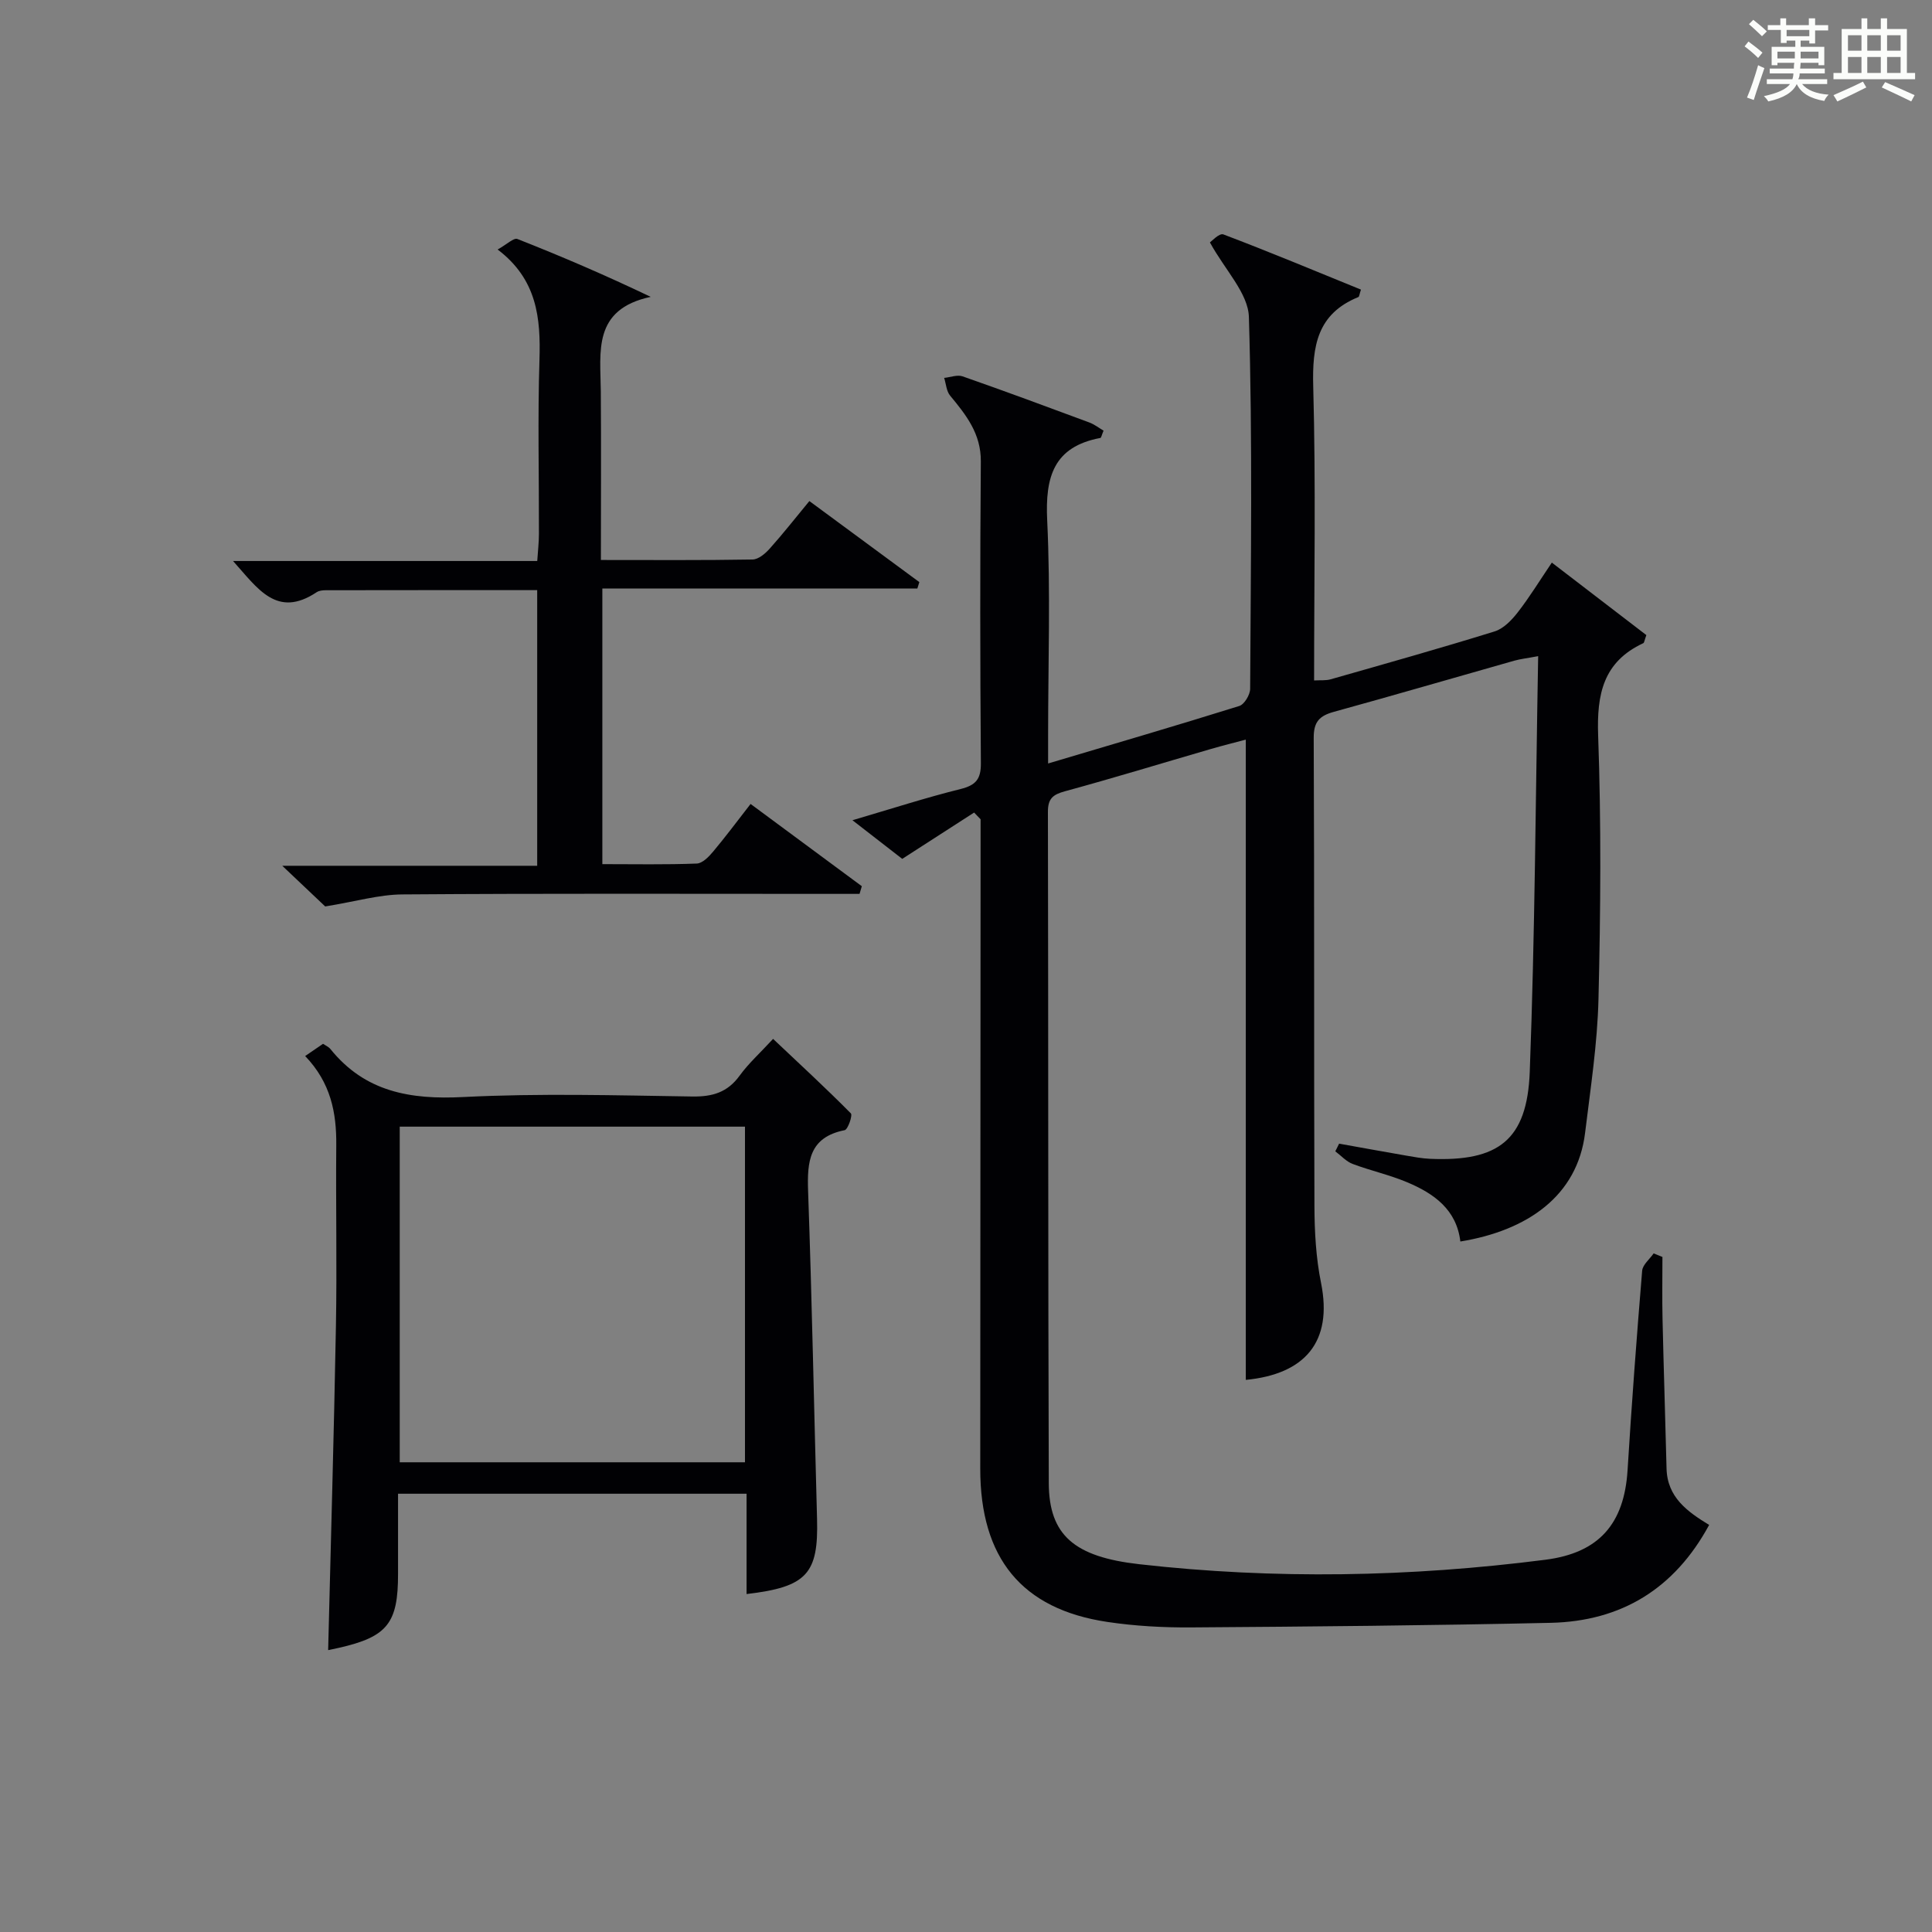
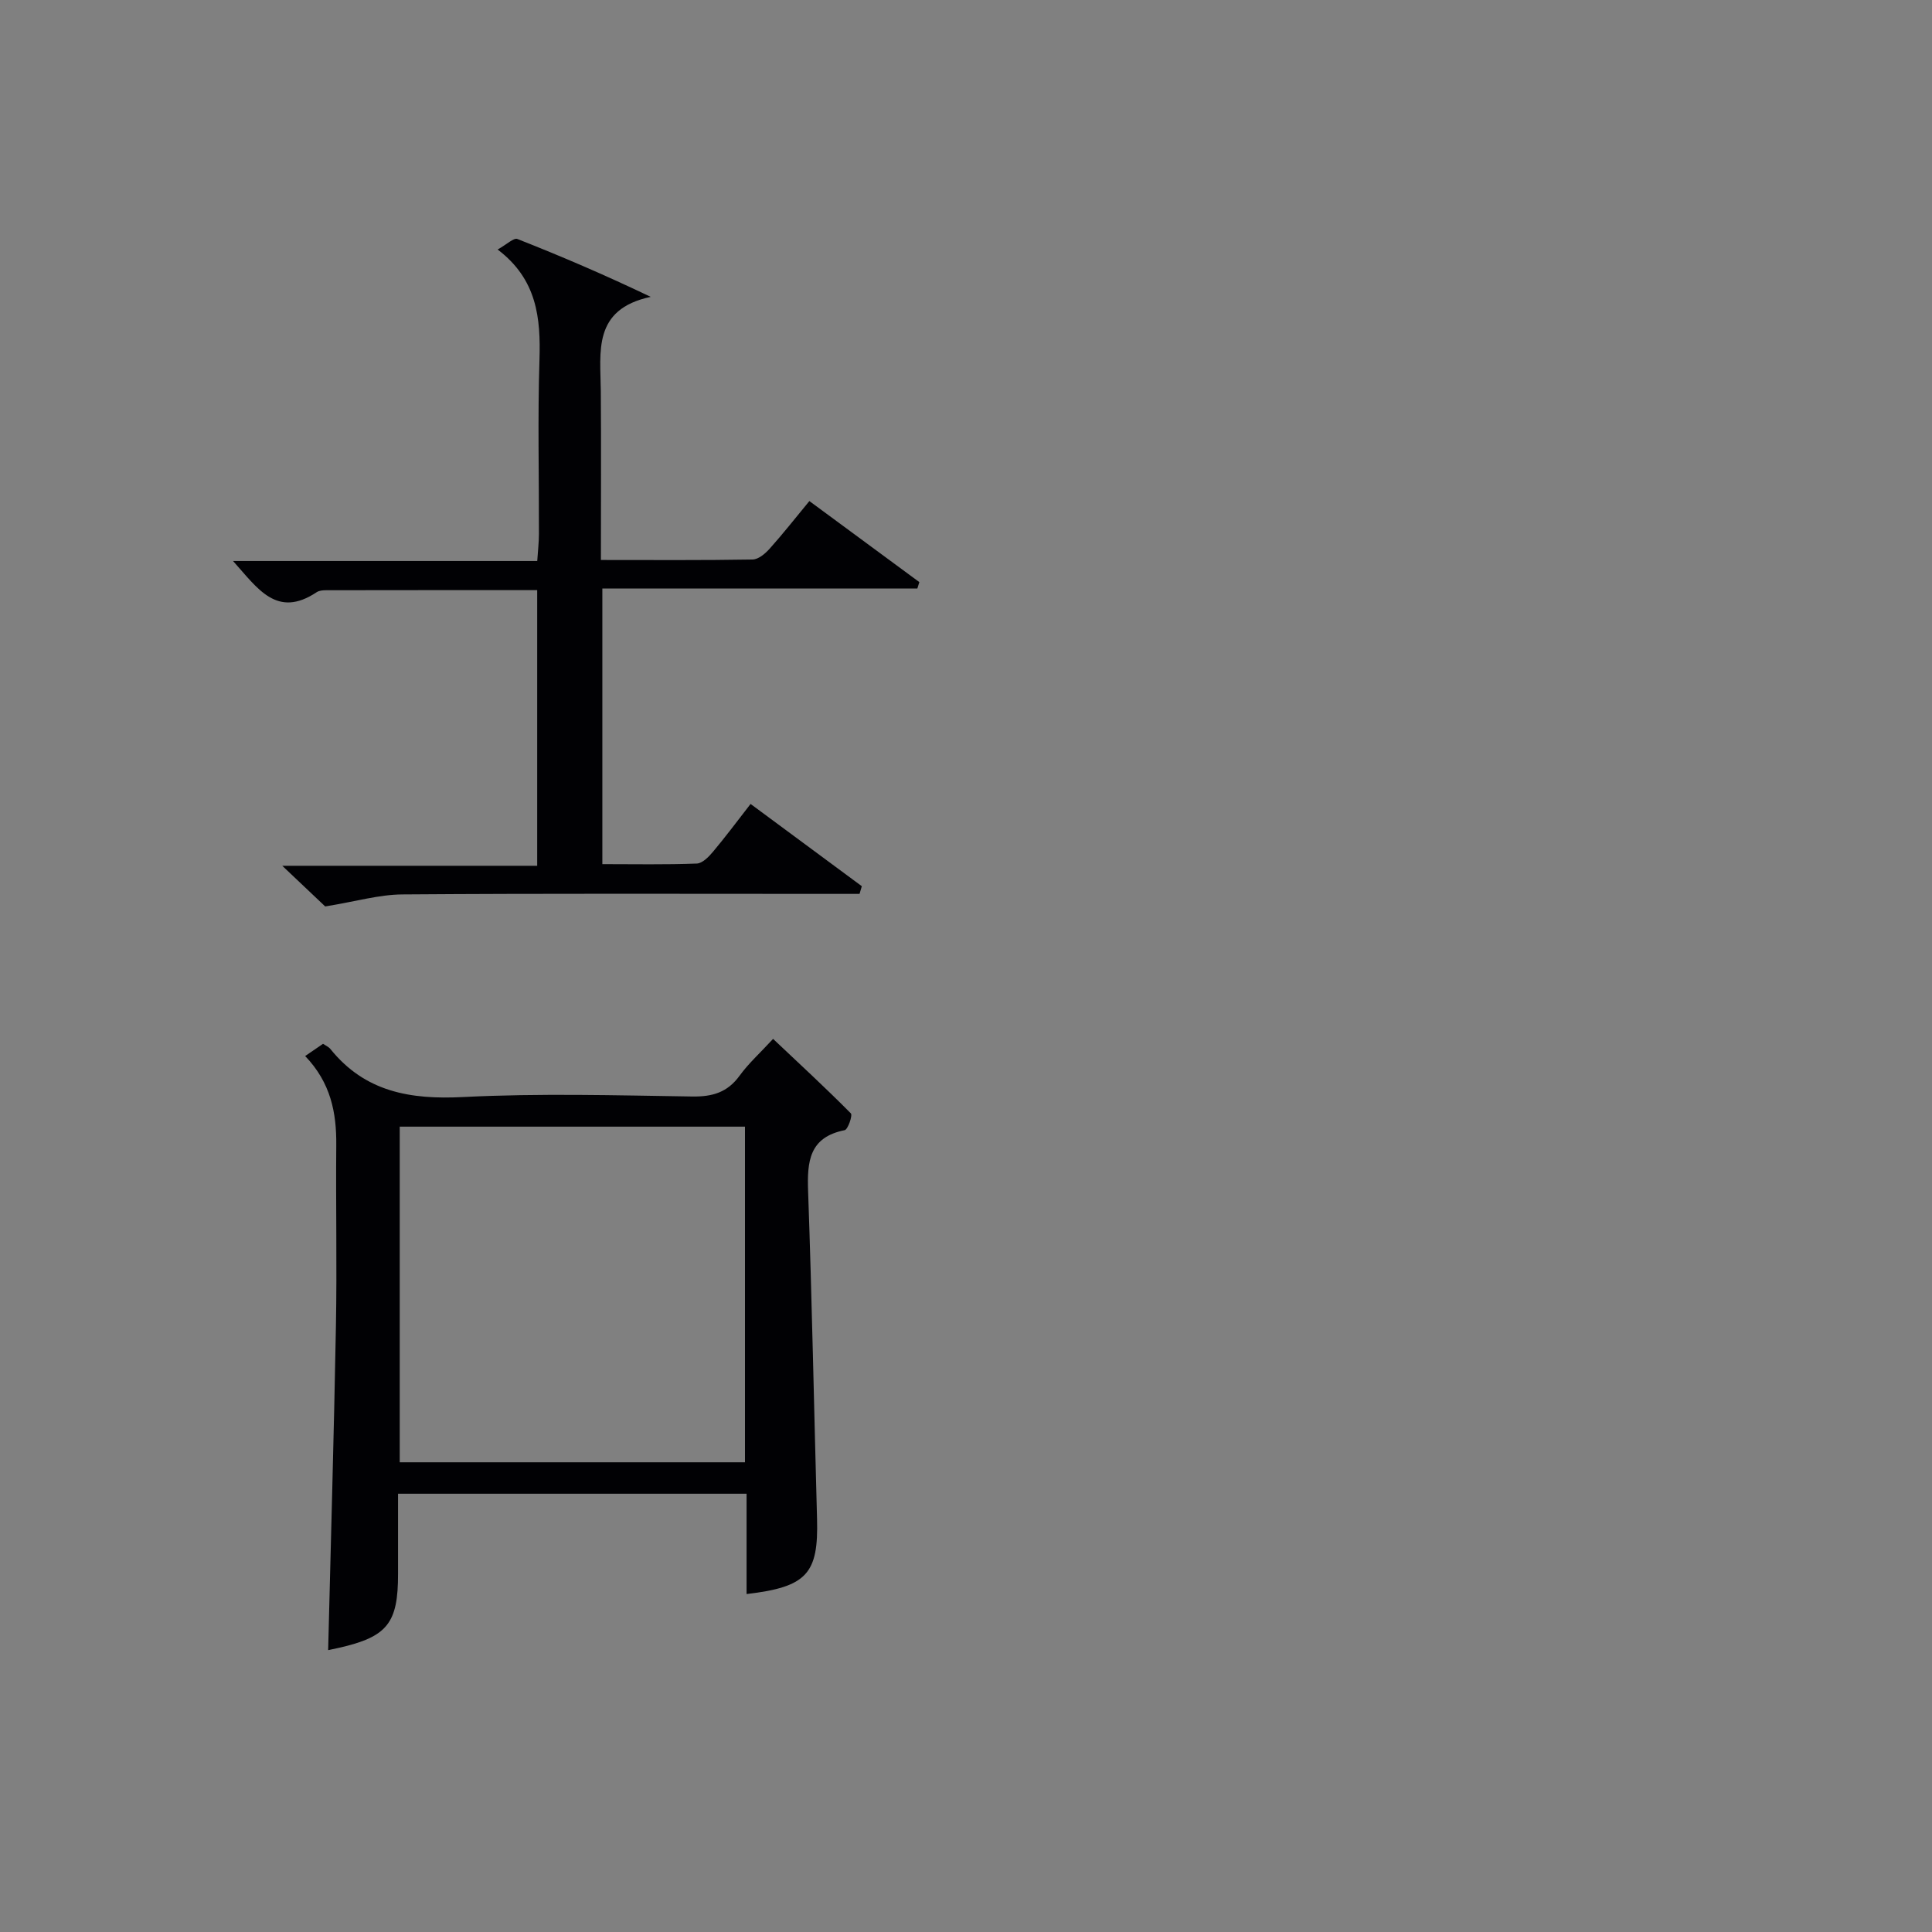
<svg xmlns="http://www.w3.org/2000/svg" version="1.1" id="漢_ZDIC_典" x="0px" y="0px" viewBox="0 0 400 400" style="enable-background:new 0 0 400 400;" xml:space="preserve">
  <rect x="0" y="0" width="400" height="400" fill="#808080" stroke="none" />
  <style type="text/css">
	.st1{fill:#010104;}
	.st0{fill:#fbfcfa;}
</style>
  <g>
-     <path class="st0" d="M361.2,9.6l0.8-1c0.9,0.7,1.9,1.4,2.9,2.3L364,12C363,11,362,10.2,361.2,9.6z M361.7,20.2   c0.9-2.1,1.6-4.3,2.3-6.7c0.4,0.2,0.8,0.4,1.3,0.6c-0.7,2.1-1.5,4.3-2.2,6.6L361.7,20.2z M362.1,5l0.9-0.9c1,0.8,2,1.6,2.8,2.4   l-1,1C363.9,6.6,363,5.8,362.1,5z M374.6,3.8h1.2v1.4h2.7v1.1h-2.7v2.7h-1.2V8.4h-1.8v1.3h4.9v3.8h-1.2v-0.5h-3.7   c0,0.4-0.1,0.9-0.1,1.2h5.1v1h-5.2c0,0.5-0.1,0.9-0.3,1.2h6v1h-5.2c1.1,1.3,2.9,2,5.5,2.2c-0.4,0.4-0.7,0.8-0.9,1.3   c-2.9-0.5-4.8-1.6-5.7-3.5H372c-0.8,1.7-2.7,2.9-5.9,3.6c-0.2-0.4-0.6-0.8-0.9-1.1c2.8-0.6,4.6-1.4,5.4-2.5h-4.8v-1h5.3   c0.1-0.3,0.2-0.7,0.2-1.2h-4.9v-1h5c0-0.4,0-0.8,0.1-1.2H368v0.5h-1.2V9.7h4.9V8.4h-1.8v0.5h-1.2V6.2H366V5.2h2.6V3.8h1.2v1.4h4.7   V3.8z M368,12.1h3.6c0-0.4,0-0.9,0-1.4H368V12.1z M369.9,7.5h4.7V6.2h-4.7V7.5z M376.5,10.7h-3.7c0,0.5,0,1,0,1.4h3.7V10.7z" />
-     <path class="st0" d="M385.3,3.8h1.3V6h2.8V3.8h1.3V6h4.1v9.1h1.7v1.3h-16.9v-1.3h1.7V6h4.1V3.8z M385.7,16.9l0.7,1.2   c-1.8,0.9-3.8,1.9-6,2.9c-0.2-0.4-0.5-0.8-0.8-1.3C381.9,18.7,383.9,17.8,385.7,16.9z M382.6,10.5h2.8V7.3h-2.8V10.5z M382.6,15.1   h2.8v-3.3h-2.8V15.1z M386.6,10.5h2.8V7.3h-2.8V10.5z M386.6,15.1h2.8v-3.3h-2.8V15.1z M390.3,17c2.1,0.9,4.1,1.8,6.1,2.7l-0.7,1.3   c-2.2-1.1-4.2-2-6.1-2.9L390.3,17z M393.5,7.3h-2.8v3.2h2.8V7.3z M390.7,15.1h2.8v-3.3h-2.8V15.1z" />
-     <path class="st1" d="M201.68,168.23c-4.73,3.05-9.45,6.09-14.88,9.59c-2.64-2.05-6.07-4.71-10.31-8c8.17-2.4,15.21-4.68,22.38-6.46   c3.15-0.79,4.23-2.02,4.21-5.33c-0.16-20.83-0.18-41.66-0.01-62.49c0.05-5.74-3.04-9.62-6.36-13.63c-0.77-0.93-0.84-2.43-1.23-3.67   c1.28-0.13,2.71-0.7,3.81-0.32c8.78,3.07,17.5,6.3,26.22,9.54c1.08,0.4,2.03,1.15,2.97,1.7c-0.4,0.95-0.48,1.47-0.65,1.51   c-9.71,1.82-11.45,8.08-11.02,17.05c0.71,14.8,0.19,29.65,0.19,44.48c0,1.79,0,3.58,0,5.87c13.57-4.04,26.61-7.85,39.57-11.9   c1.06-0.33,2.26-2.33,2.26-3.57c0.13-25.66,0.51-51.34-0.26-76.97c-0.15-4.92-4.93-9.7-8.07-15.44c0.29-0.18,1.94-1.98,2.78-1.66   c9.58,3.63,19.04,7.58,28.49,11.43c-0.32,0.95-0.34,1.46-0.53,1.54c-8.54,3.47-9.58,10.15-9.35,18.52   c0.55,20.14,0.18,40.3,0.18,60.86c1.33-0.08,2.44,0.05,3.44-0.24c11.33-3.23,22.68-6.42,33.93-9.91c1.84-0.57,3.52-2.32,4.77-3.92   c2.44-3.13,4.52-6.54,7.08-10.33c6.77,5.19,13.27,10.17,19.57,15.01c-0.4,1.09-0.43,1.57-0.63,1.67   c-8.31,3.87-9.66,10.57-9.35,19.15c0.65,18.14,0.51,36.33,0.07,54.48c-0.22,9.26-1.65,18.51-2.77,27.73   c-1.59,13.14-12.02,20.27-25.83,22.52c-0.78-6.62-5.48-9.94-11-12.26c-3.65-1.54-7.58-2.4-11.3-3.8c-1.33-0.5-2.4-1.72-3.59-2.61   c0.26-0.53,0.53-1.06,0.79-1.59c4.63,0.83,9.27,1.68,13.9,2.48c1.63,0.28,3.28,0.59,4.93,0.66c14.15,0.61,20.1-3.86,20.64-18.01   c1.07-28.43,1.21-56.9,1.74-86.06c-2.23,0.42-3.63,0.57-4.95,0.94c-12.44,3.52-24.85,7.15-37.32,10.58   c-2.98,0.82-4.22,2.03-4.2,5.4c0.15,32.33,0.03,64.65,0.15,96.98c0.02,5.3,0.32,10.7,1.37,15.88c2.46,12.22-3.37,18.88-15.58,20.06   c0-44.01,0-88.08,0-132.56c-2.05,0.55-4.69,1.2-7.3,1.96c-10.04,2.92-20.04,5.98-30.13,8.73c-2.51,0.68-3.55,1.52-3.54,4.27   c0.1,46.32,0.02,92.65,0.18,138.97c0.04,10.83,5.34,15.27,18.7,16.79c28.08,3.18,56.12,2.66,84.11-0.92   c11.07-1.41,16.33-7.41,17.02-18.55c0.85-13.77,1.88-27.53,3.02-41.28c0.1-1.26,1.56-2.4,2.38-3.6c0.61,0.25,1.21,0.49,1.82,0.74   c0,4.28-0.08,8.57,0.02,12.85c0.23,10.31,0.58,20.62,0.83,30.93c0.14,5.99,4.33,8.96,8.82,11.7   c-7.16,13.22-18.19,19.94-32.81,20.27c-24.8,0.55-49.6,0.78-74.4,0.95c-5.8,0.04-11.67-0.28-17.41-1.14   c-17.71-2.65-26.3-13.22-26.29-31.74c0.03-42.99,0.05-85.98,0.07-128.98c0-1.82,0-3.64,0-5.46   C202.56,169.16,202.12,168.69,201.68,168.23z" />
    <path class="st1" d="M82.41,309.26c0,5.63-0.01,11.08,0,16.53c0.03,10.29-2.2,13.09-12.26,15.38c-0.81,0.18-1.63,0.35-2.21,0.47   c0.55-22.32,1.2-44.7,1.61-67.08c0.23-12.49-0.04-24.98,0.07-37.47c0.06-6.7-1.12-12.9-6.44-18.45c1.31-0.89,2.47-1.68,3.7-2.53   c0.46,0.32,1.13,0.59,1.53,1.08c7.16,8.89,16.54,10.5,27.48,9.94c15.78-0.8,31.63-0.35,47.45-0.11c4.19,0.06,7.29-0.86,9.8-4.33   c1.84-2.53,4.22-4.67,6.92-7.6c5.48,5.18,10.91,10.18,16.1,15.42c0.4,0.4-0.61,3.34-1.28,3.48c-7.35,1.46-7.79,6.48-7.57,12.65   c0.8,22.6,1.23,45.22,1.85,67.82c0.31,11.35-2.08,14.11-14.59,15.57c0-3.47,0-6.86,0-10.26c0-3.45,0-6.9,0-10.51   C130.29,309.26,106.69,309.26,82.41,309.26z M154.24,233.26c-23.94,0-47.54,0-71.48,0c0,23.23,0,46.27,0,69.49   c23.94,0,47.54,0,71.48,0C154.24,279.52,154.24,256.48,154.24,233.26z" />
    <path class="st1" d="M103.03,51.66c1.89-1.05,3.33-2.48,4.09-2.18c9.05,3.56,17.99,7.39,27.6,11.98c-12.1,2.59-10.39,11.41-10.33,19.55   c0.09,11.46,0.02,22.92,0.02,34.93c10.84,0,21.12,0.08,31.4-0.1c1.21-0.02,2.62-1.21,3.53-2.23c2.77-3.09,5.33-6.36,8.23-9.87   c7.69,5.67,15.23,11.23,22.77,16.78c-0.14,0.44-0.27,0.88-0.41,1.32c-21.64,0-43.28,0-65.22,0c0,19.33,0,37.92,0,57.07   c6.67,0,13.11,0.13,19.54-0.12c1.18-0.04,2.51-1.41,3.4-2.48c2.56-3.05,4.94-6.25,7.75-9.86c7.83,5.79,15.43,11.41,23.03,17.03   c-0.16,0.53-0.31,1.06-0.47,1.59c-2.05,0-4.1,0-6.15,0c-29.5,0-59-0.11-88.49,0.11c-4.85,0.03-9.68,1.47-15.99,2.49   c-1.86-1.76-4.95-4.69-8.89-8.42c18.14,0,35.28,0,52.78,0c0-19.35,0-38.07,0-57.07c-14.79,0-29.26-0.01-43.73,0.02   c-0.65,0-1.42,0.07-1.93,0.41c-8.27,5.5-12.22-0.8-17.31-6.46c21.28,0,41.84,0,62.98,0c0.14-2.14,0.35-3.88,0.35-5.62   c0.03-12-0.27-24.01,0.11-36C111.96,65.86,111.21,57.85,103.03,51.66z" />
  </g>
</svg>